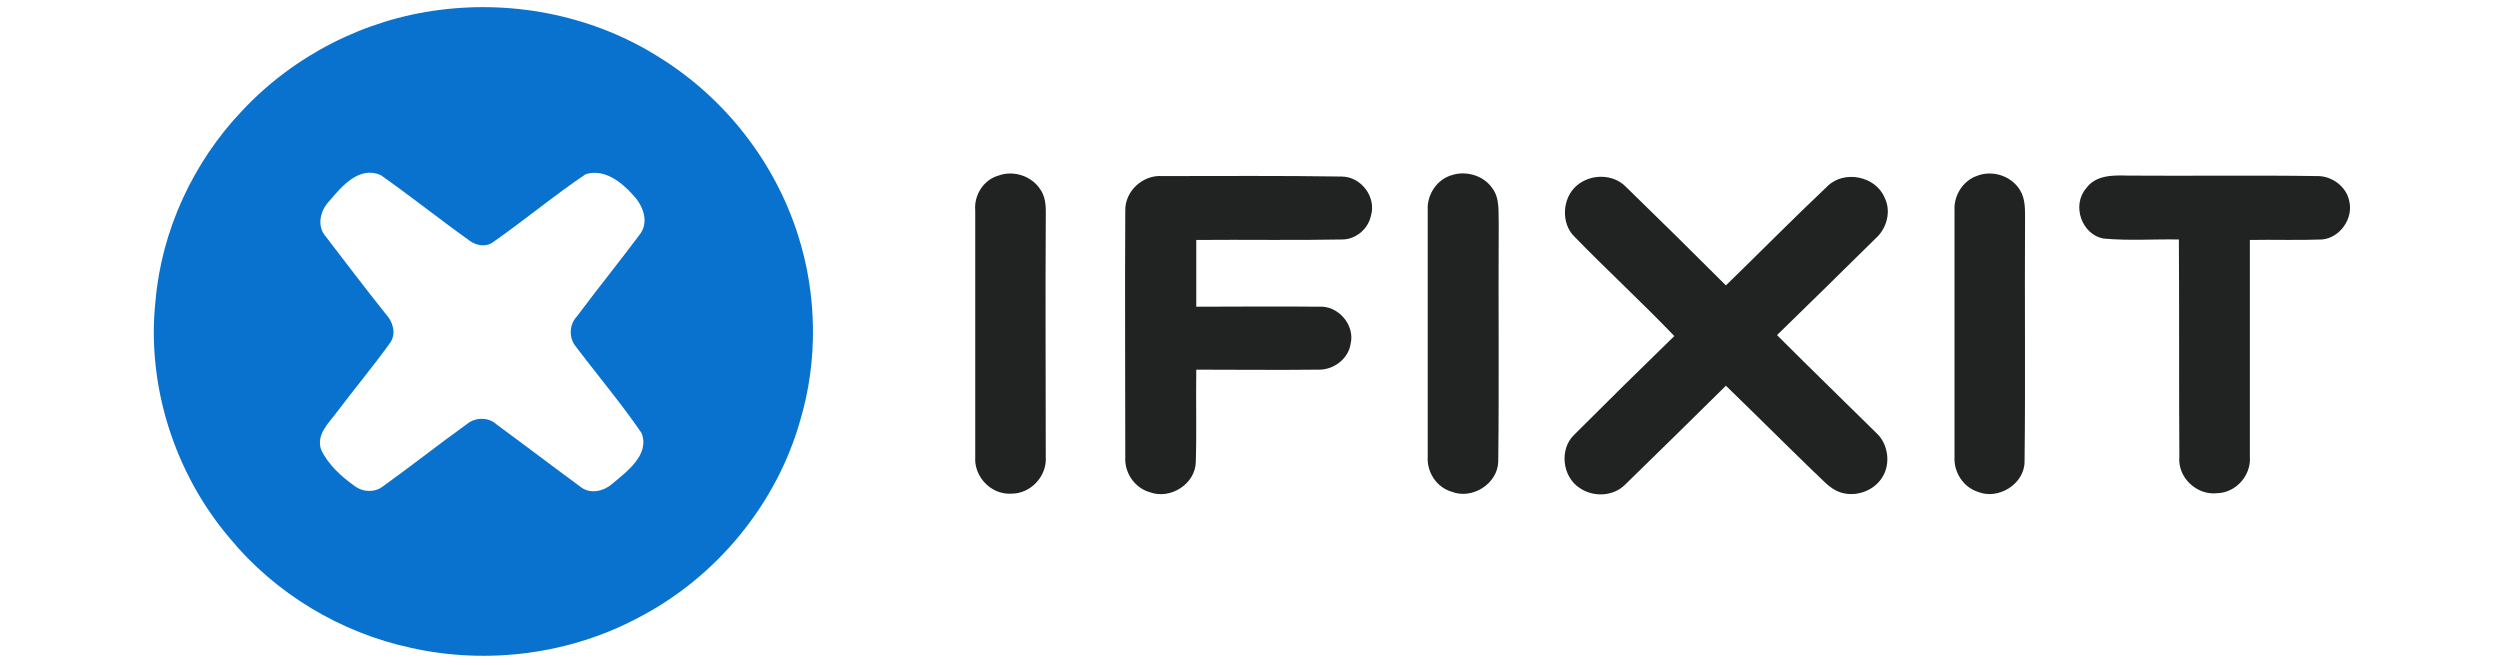
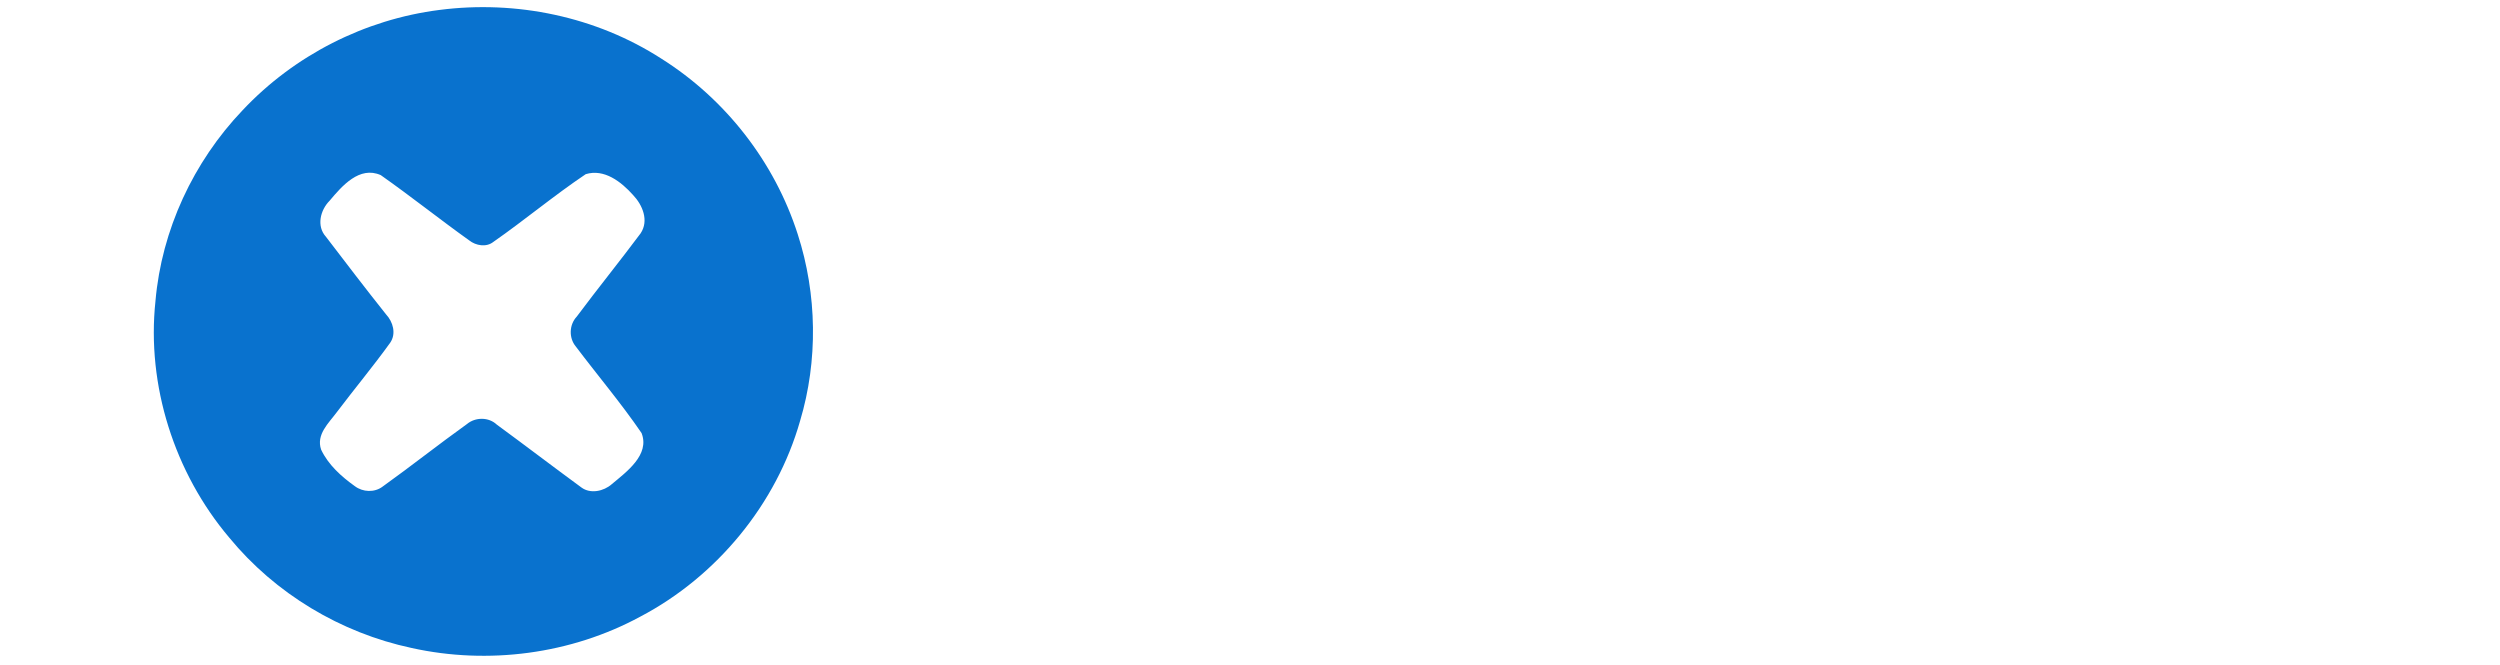
<svg xmlns="http://www.w3.org/2000/svg" height="665" viewBox="64 33.5 466.3 140.5" width="2500">
  <path d="m125.9 35.6c16.2-2.1 33.1 1.4 46.9 10.3 13.5 8.5 23.9 21.8 28.8 37.1 4.1 12.7 4.3 26.7.5 39.4-5 17.6-17.6 32.9-33.8 41.4-14.6 7.9-32.1 10.2-48.3 6.6-15-3.2-28.8-11.5-38.5-23.3-11.6-13.7-17.5-32.2-15.6-50 1.3-15 8-29.4 18.4-40.3 10.9-11.6 25.8-19.2 41.6-21.2zm30.9 34.7c-6.7 4.5-12.9 9.7-19.5 14.3-1.5 1.2-3.7.8-5.1-.3-6.3-4.5-12.3-9.3-18.7-13.8-4.5-2-8.2 2.3-10.8 5.4-2 2-2.8 5.4-.8 7.6 4.2 5.5 8.4 11 12.7 16.4 1.5 1.6 2.2 4.1.9 6-3.6 5-7.6 9.8-11.3 14.7-1.7 2.3-4.4 4.7-3.3 7.9 1.5 3.2 4.3 5.7 7.1 7.7 1.7 1.3 4.2 1.4 5.9.1 6-4.3 11.8-8.9 17.8-13.2 1.8-1.5 4.6-1.5 6.3.1 6 4.4 11.9 8.9 17.9 13.3 1.9 1.4 4.7.8 6.4-.7 3.1-2.6 8.1-6.2 6.3-10.8-4.3-6.3-9.3-12.2-13.9-18.3-1.5-1.8-1.4-4.6.2-6.3 4.4-5.9 9.1-11.7 13.5-17.6 1.8-2.7.4-6-1.6-8.1-2.5-2.8-6.1-5.6-10-4.4z" fill="#0972ce" />
-   <path d="m244 70.6c3.2-1.2 7.1.1 8.9 3 1.3 1.9 1.1 4.2 1.1 6.4-.1 16.7 0 33.3 0 50 .3 4.1-3.2 7.9-7.4 7.8-4.2.2-7.8-3.6-7.5-7.8v-52c-.3-3.2 1.7-6.5 4.9-7.4zm95.8-.1c3-1 6.7.1 8.5 2.7 1.7 2.2 1.3 5.1 1.4 7.7-.1 16.7.1 33.4-.1 50.1-.1 4.7-5.5 8.1-9.8 6.4-3.2-.9-5.3-4.1-5.1-7.4v-52.1c-.2-3.2 1.9-6.5 5.1-7.4zm111.1.1c3.2-1.2 7.1.1 8.9 3 1.2 1.9 1.1 4.2 1.1 6.4-.1 17 .1 34-.1 51 0 4.8-5.6 8.2-9.9 6.4-3.1-1-5.1-4.2-4.9-7.4v-52c-.2-3.2 1.8-6.4 4.9-7.4zm-180.1 7.4c-.1-4.1 3.7-7.6 7.8-7.3 12.6 0 25.3-.1 37.9.1 4.1 0 7.4 4.3 6.2 8.3-.6 2.8-3.2 5-6.1 5-10.3.2-20.5 0-30.8.1v14.1c8.6 0 17.3-.1 25.9 0 4.1-.3 7.7 3.9 6.7 7.9-.5 3.2-3.7 5.5-6.8 5.4-8.6.1-17.2 0-25.8 0-.1 6.5.1 13-.1 19.5-.1 4.7-5.4 8-9.7 6.4-3.2-.9-5.4-4.1-5.2-7.4 0-17.4-.1-34.8 0-52.1zm95.4-5.3c2.9-2.5 7.6-2.5 10.3.2 7.1 6.9 14.2 13.9 21.2 20.9 7.2-7 14.2-14.1 21.5-21 3.5-3.4 10.1-2.1 12 2.4 1.5 2.9.5 6.6-1.9 8.7-6.9 6.8-13.8 13.6-20.8 20.4 6.9 6.9 13.9 13.7 20.9 20.6 2.6 2.3 3.2 6.6 1.3 9.5-1.8 2.9-5.7 4.2-8.9 3.1-2.3-.8-3.8-2.8-5.6-4.4-6.2-6-12.3-12.1-18.5-18.1-7.1 7-14.2 14-21.3 20.9-2.5 2.5-6.7 2.7-9.6.7-3.7-2.4-4.3-8.2-1.2-11.2 7-7 14.1-14 21.2-20.9-6.9-7.2-14.2-13.9-21.1-21-2.9-2.8-2.6-8.2.5-10.8zm107.6.6c2-2.8 5.6-2.8 8.7-2.7 13.3.1 26.7-.1 40 .1 3.2-.1 6.3 2.2 6.9 5.3.9 3.7-2 7.8-5.8 8.1-5.1.2-10.1 0-15.2.1v45.8c.3 3.9-2.9 7.6-6.9 7.7-4.3.5-8.4-3.3-8-7.7-.1-15.3 0-30.6-.1-45.9-5.3-.1-10.6.3-15.9-.2-4.6-.8-6.8-7-3.7-10.6z" fill="#212322" />
</svg>